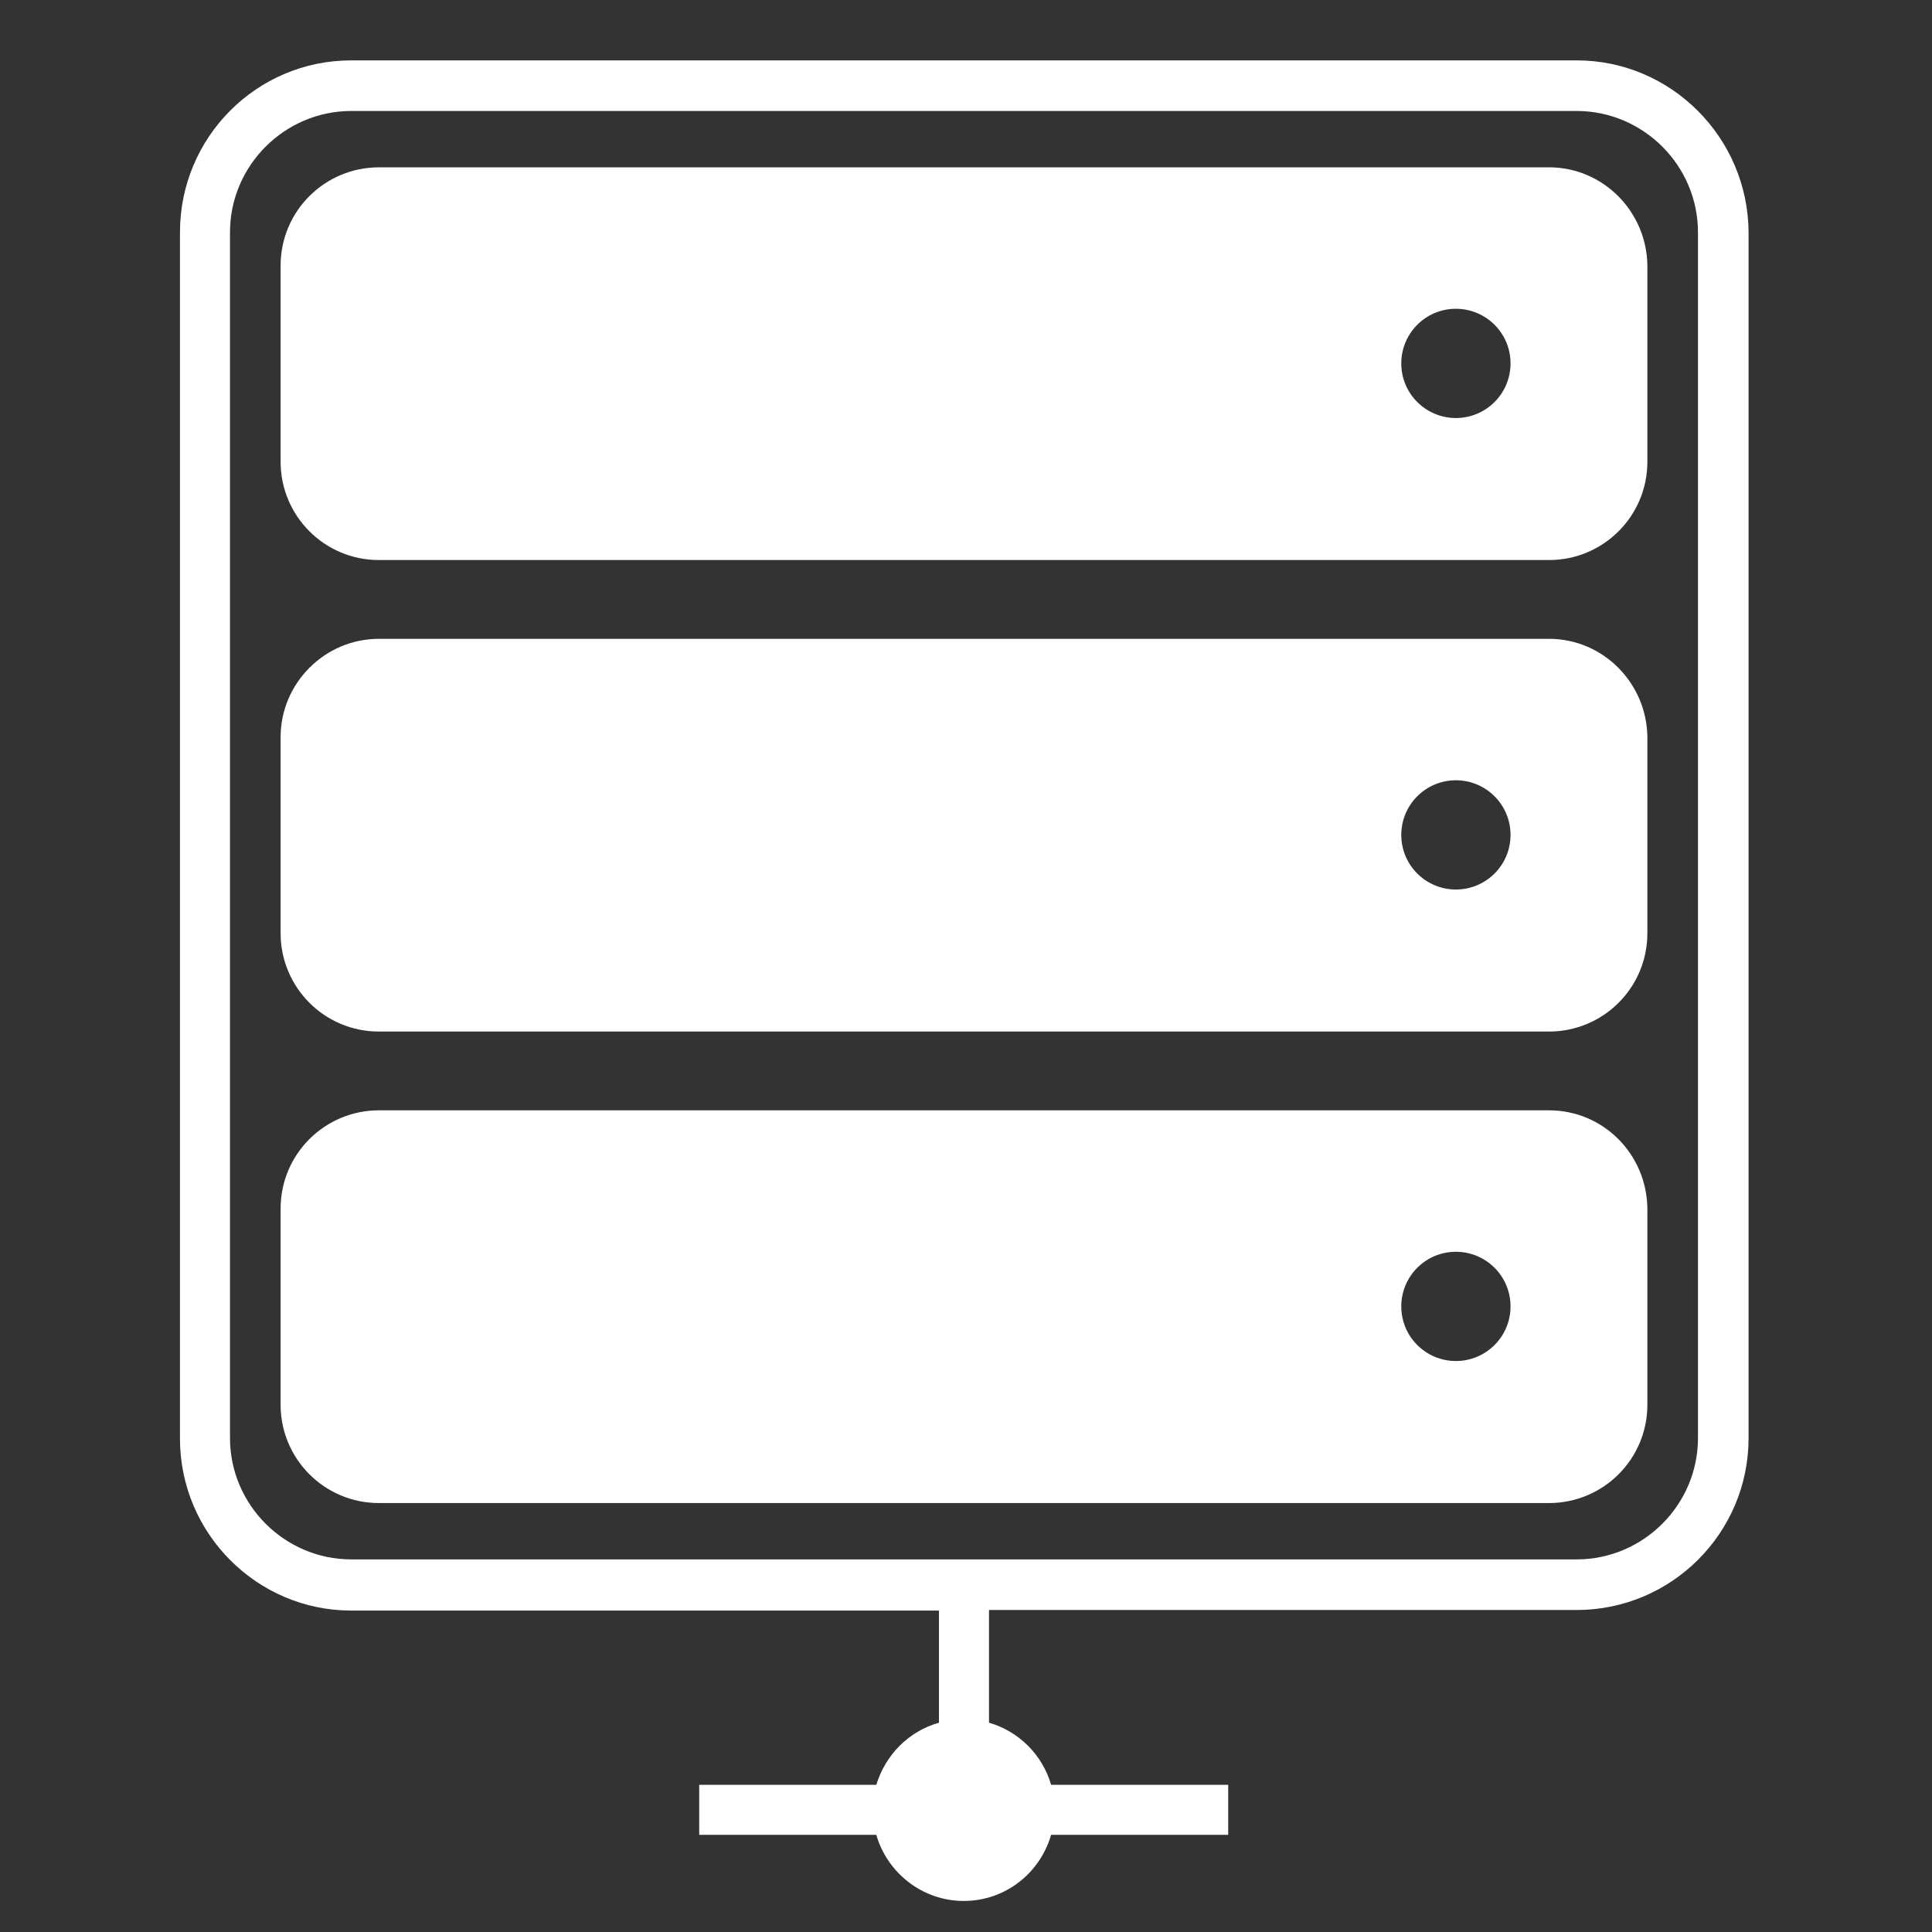
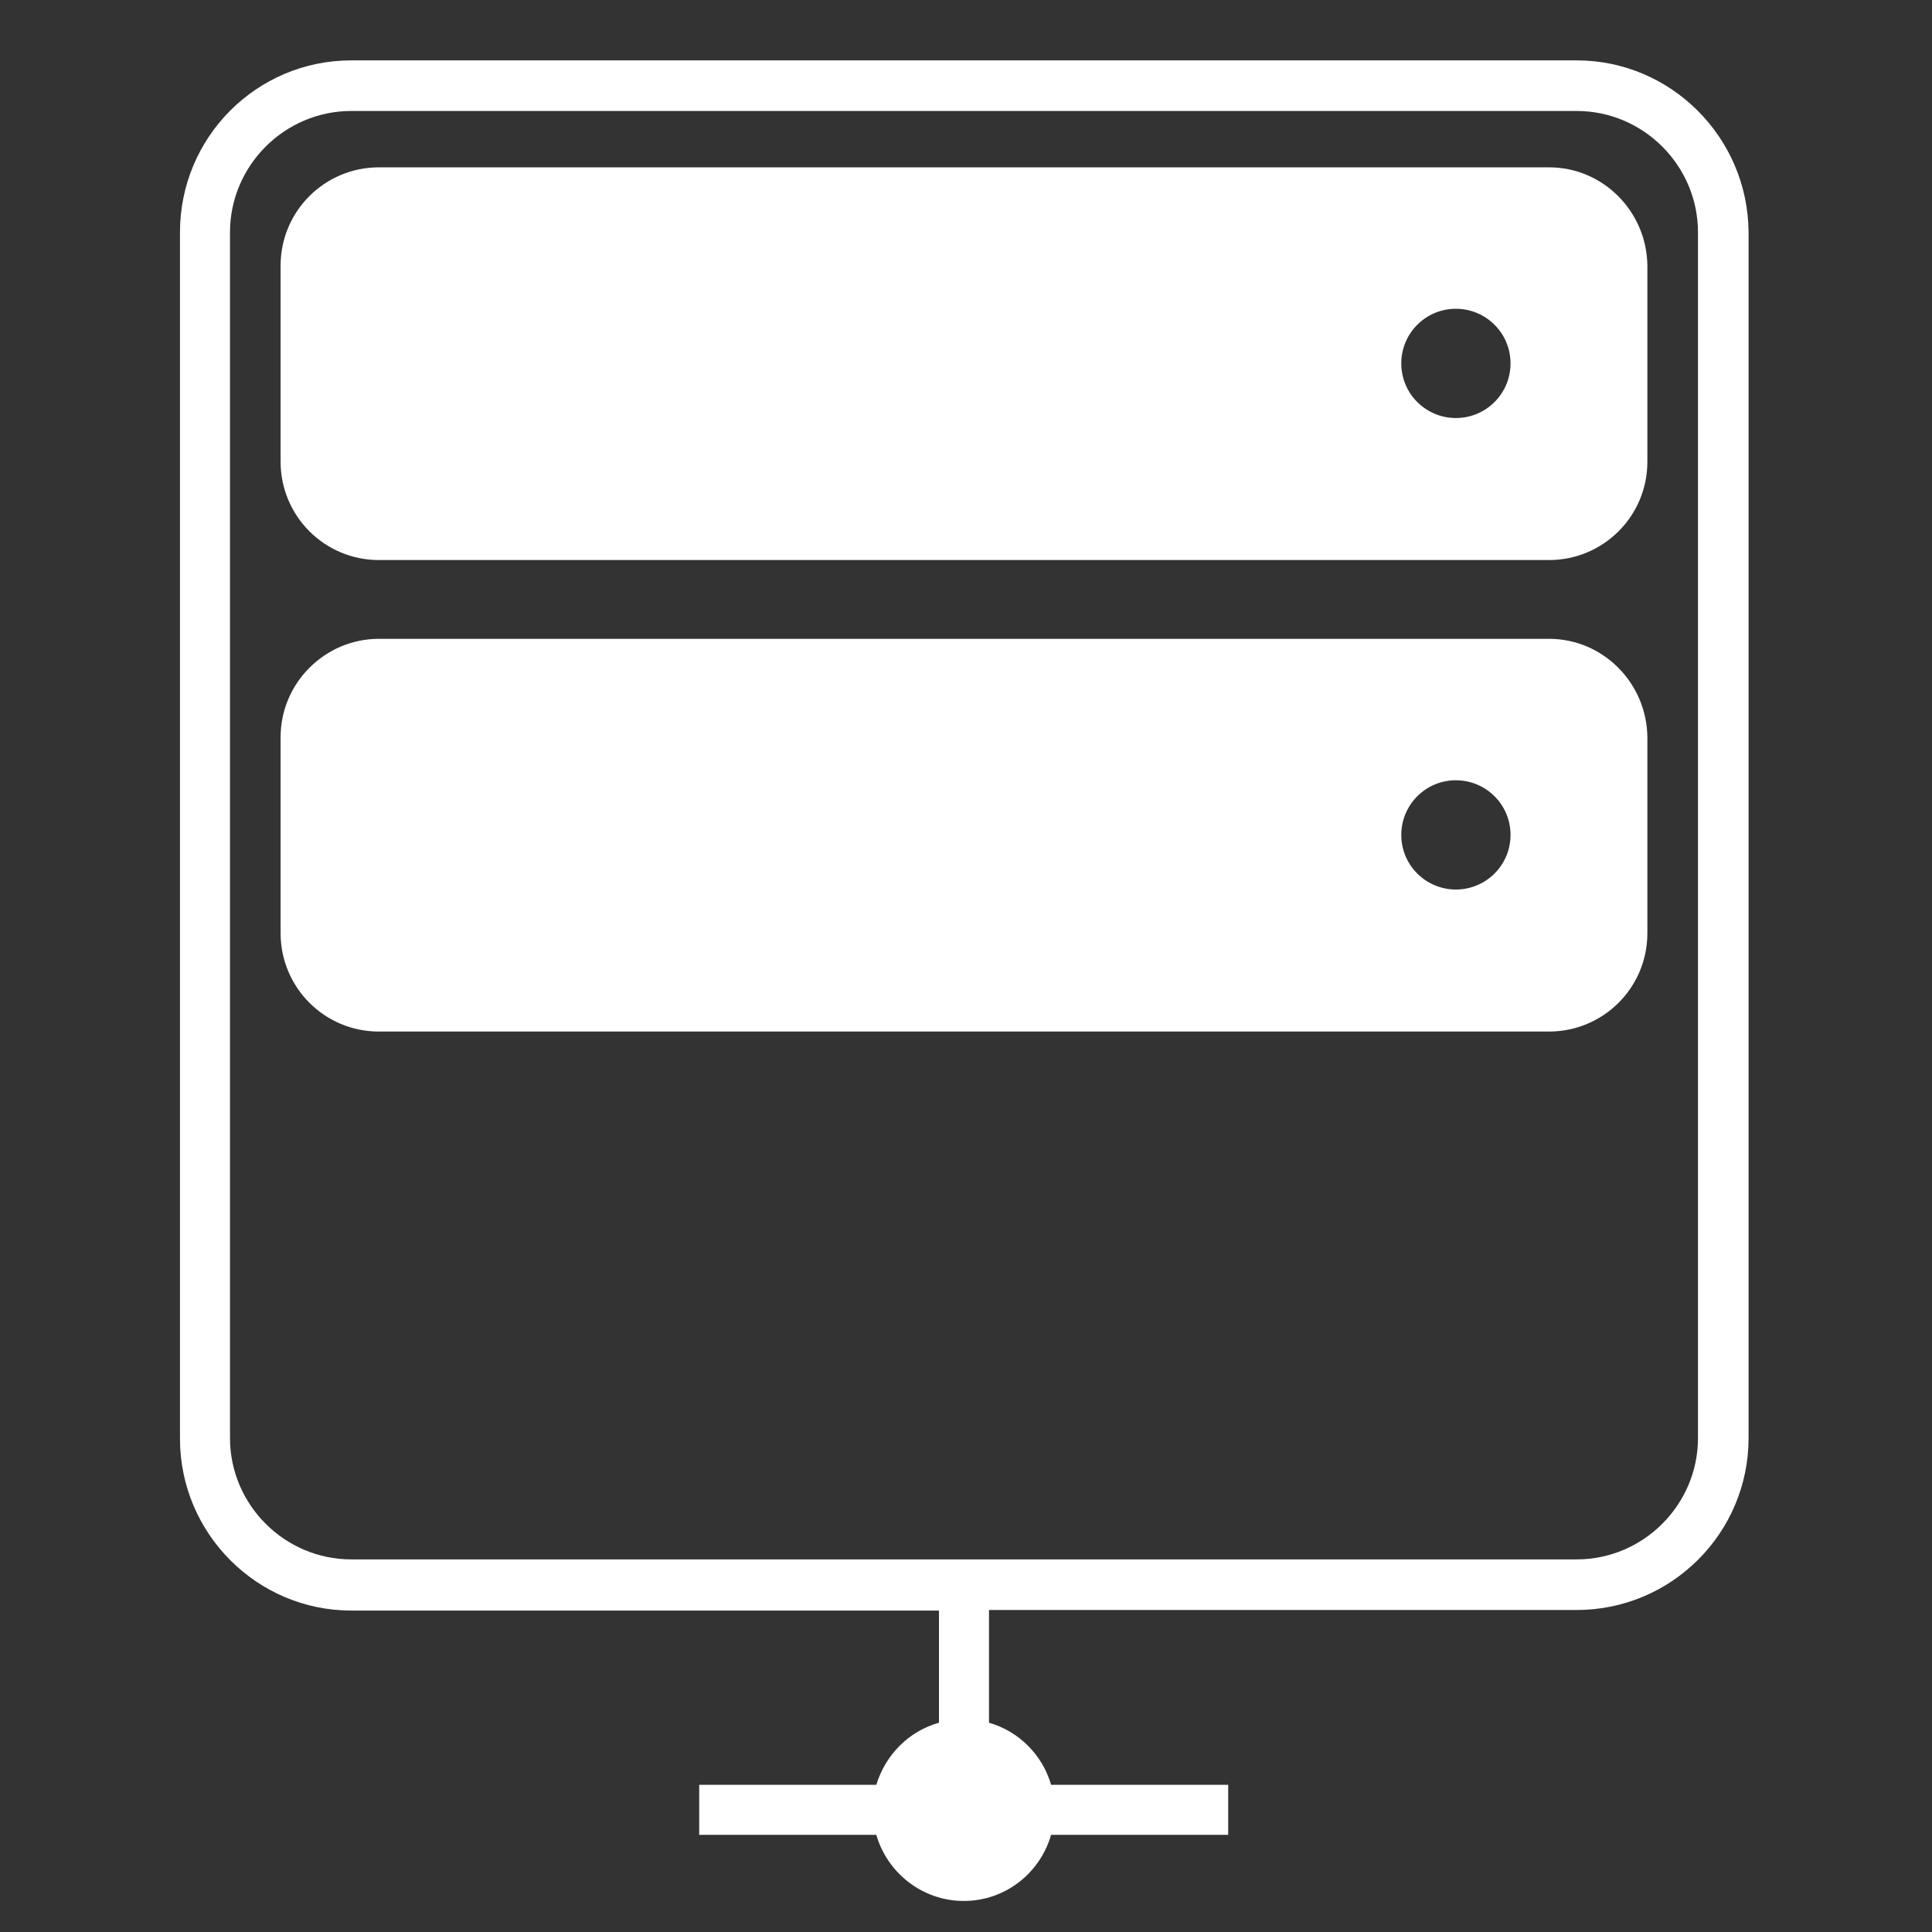
<svg xmlns="http://www.w3.org/2000/svg" version="1.1" id="Icons" x="0px" y="0px" viewBox="0 0 336 336" style="enable-background:new 0 0 336 336;" xml:space="preserve">
  <rect x="0" y="0" width="336" height="336" fill="#333333" stroke="none" />
  <style type="text/css">
	.st0{fill:#FFFFFF;}
</style>
  <g>
-     <path class="st0" d="M269.4,29.1H65.9c-9.4,0-17.1,7.6-17.1,17.1v34.1c0,9.4,7.6,17.1,17.1,17.1h203.5c9.4,0,17.1-7.6,17.1-17.1   V46.2C286.4,36.8,278.8,29.1,269.4,29.1z M253.2,72.7c-5.2,0-9.5-4.2-9.5-9.5c0-5.2,4.2-9.5,9.5-9.5c5.2,0,9.5,4.2,9.5,9.5   C262.7,68.5,258.4,72.7,253.2,72.7z" />
+     <path class="st0" d="M269.4,29.1H65.9c-9.4,0-17.1,7.6-17.1,17.1v34.1c0,9.4,7.6,17.1,17.1,17.1h203.5c9.4,0,17.1-7.6,17.1-17.1   V46.2C286.4,36.8,278.8,29.1,269.4,29.1M253.2,72.7c-5.2,0-9.5-4.2-9.5-9.5c0-5.2,4.2-9.5,9.5-9.5c5.2,0,9.5,4.2,9.5,9.5   C262.7,68.5,258.4,72.7,253.2,72.7z" />
    <path class="st0" d="M269.4,111.1H65.9c-9.4,0-17.1,7.7-17.1,17.1v34.1c0,9.4,7.6,17.1,17.1,17.1h203.5c9.4,0,17.1-7.6,17.1-17.1   v-34.1C286.4,118.8,278.8,111.1,269.4,111.1z M253.2,154.7c-5.2,0-9.5-4.2-9.5-9.5c0-5.2,4.2-9.5,9.5-9.5c5.2,0,9.5,4.2,9.5,9.5   C262.7,150.5,258.4,154.7,253.2,154.7z" />
-     <path class="st0" d="M269.4,193.1H65.9c-9.4,0-17.1,7.6-17.1,17.1v34.1c0,9.4,7.6,17.1,17.1,17.1h203.5c9.4,0,17.1-7.6,17.1-17.1   v-34.1C286.4,200.7,278.8,193.1,269.4,193.1z M253.2,236.7c-5.2,0-9.5-4.2-9.5-9.5c0-5.2,4.2-9.5,9.5-9.5c5.2,0,9.5,4.2,9.5,9.5   C262.7,232.5,258.4,236.7,253.2,236.7z" />
    <path class="st0" d="M274.2,10.5H61.1c-16.5,0-29.8,13.4-29.8,29.9v209.8c0,16.5,13.4,29.9,29.8,29.9h102.2v19.5   c-5.3,1.5-9.3,5.6-10.9,10.8h-30.8v8.7h30.8c1.9,6.6,8,11.5,15.2,11.5c7.3,0,13.3-4.9,15.2-11.5h30.8v-8.7h-30.8   c-1.5-5.2-5.6-9.3-10.8-10.8V280h102.2c16.5,0,29.9-13.4,29.9-29.9V40.4C304,23.9,290.6,10.5,274.2,10.5z M295.3,250.1   c0,11.6-9.5,21.1-21.1,21.1H61.1c-11.6,0-21.1-9.5-21.1-21.1V40.4c0-11.6,9.5-21.1,21.1-21.1h213.1c11.6,0,21.1,9.5,21.1,21.1   V250.1z" />
  </g>
</svg>